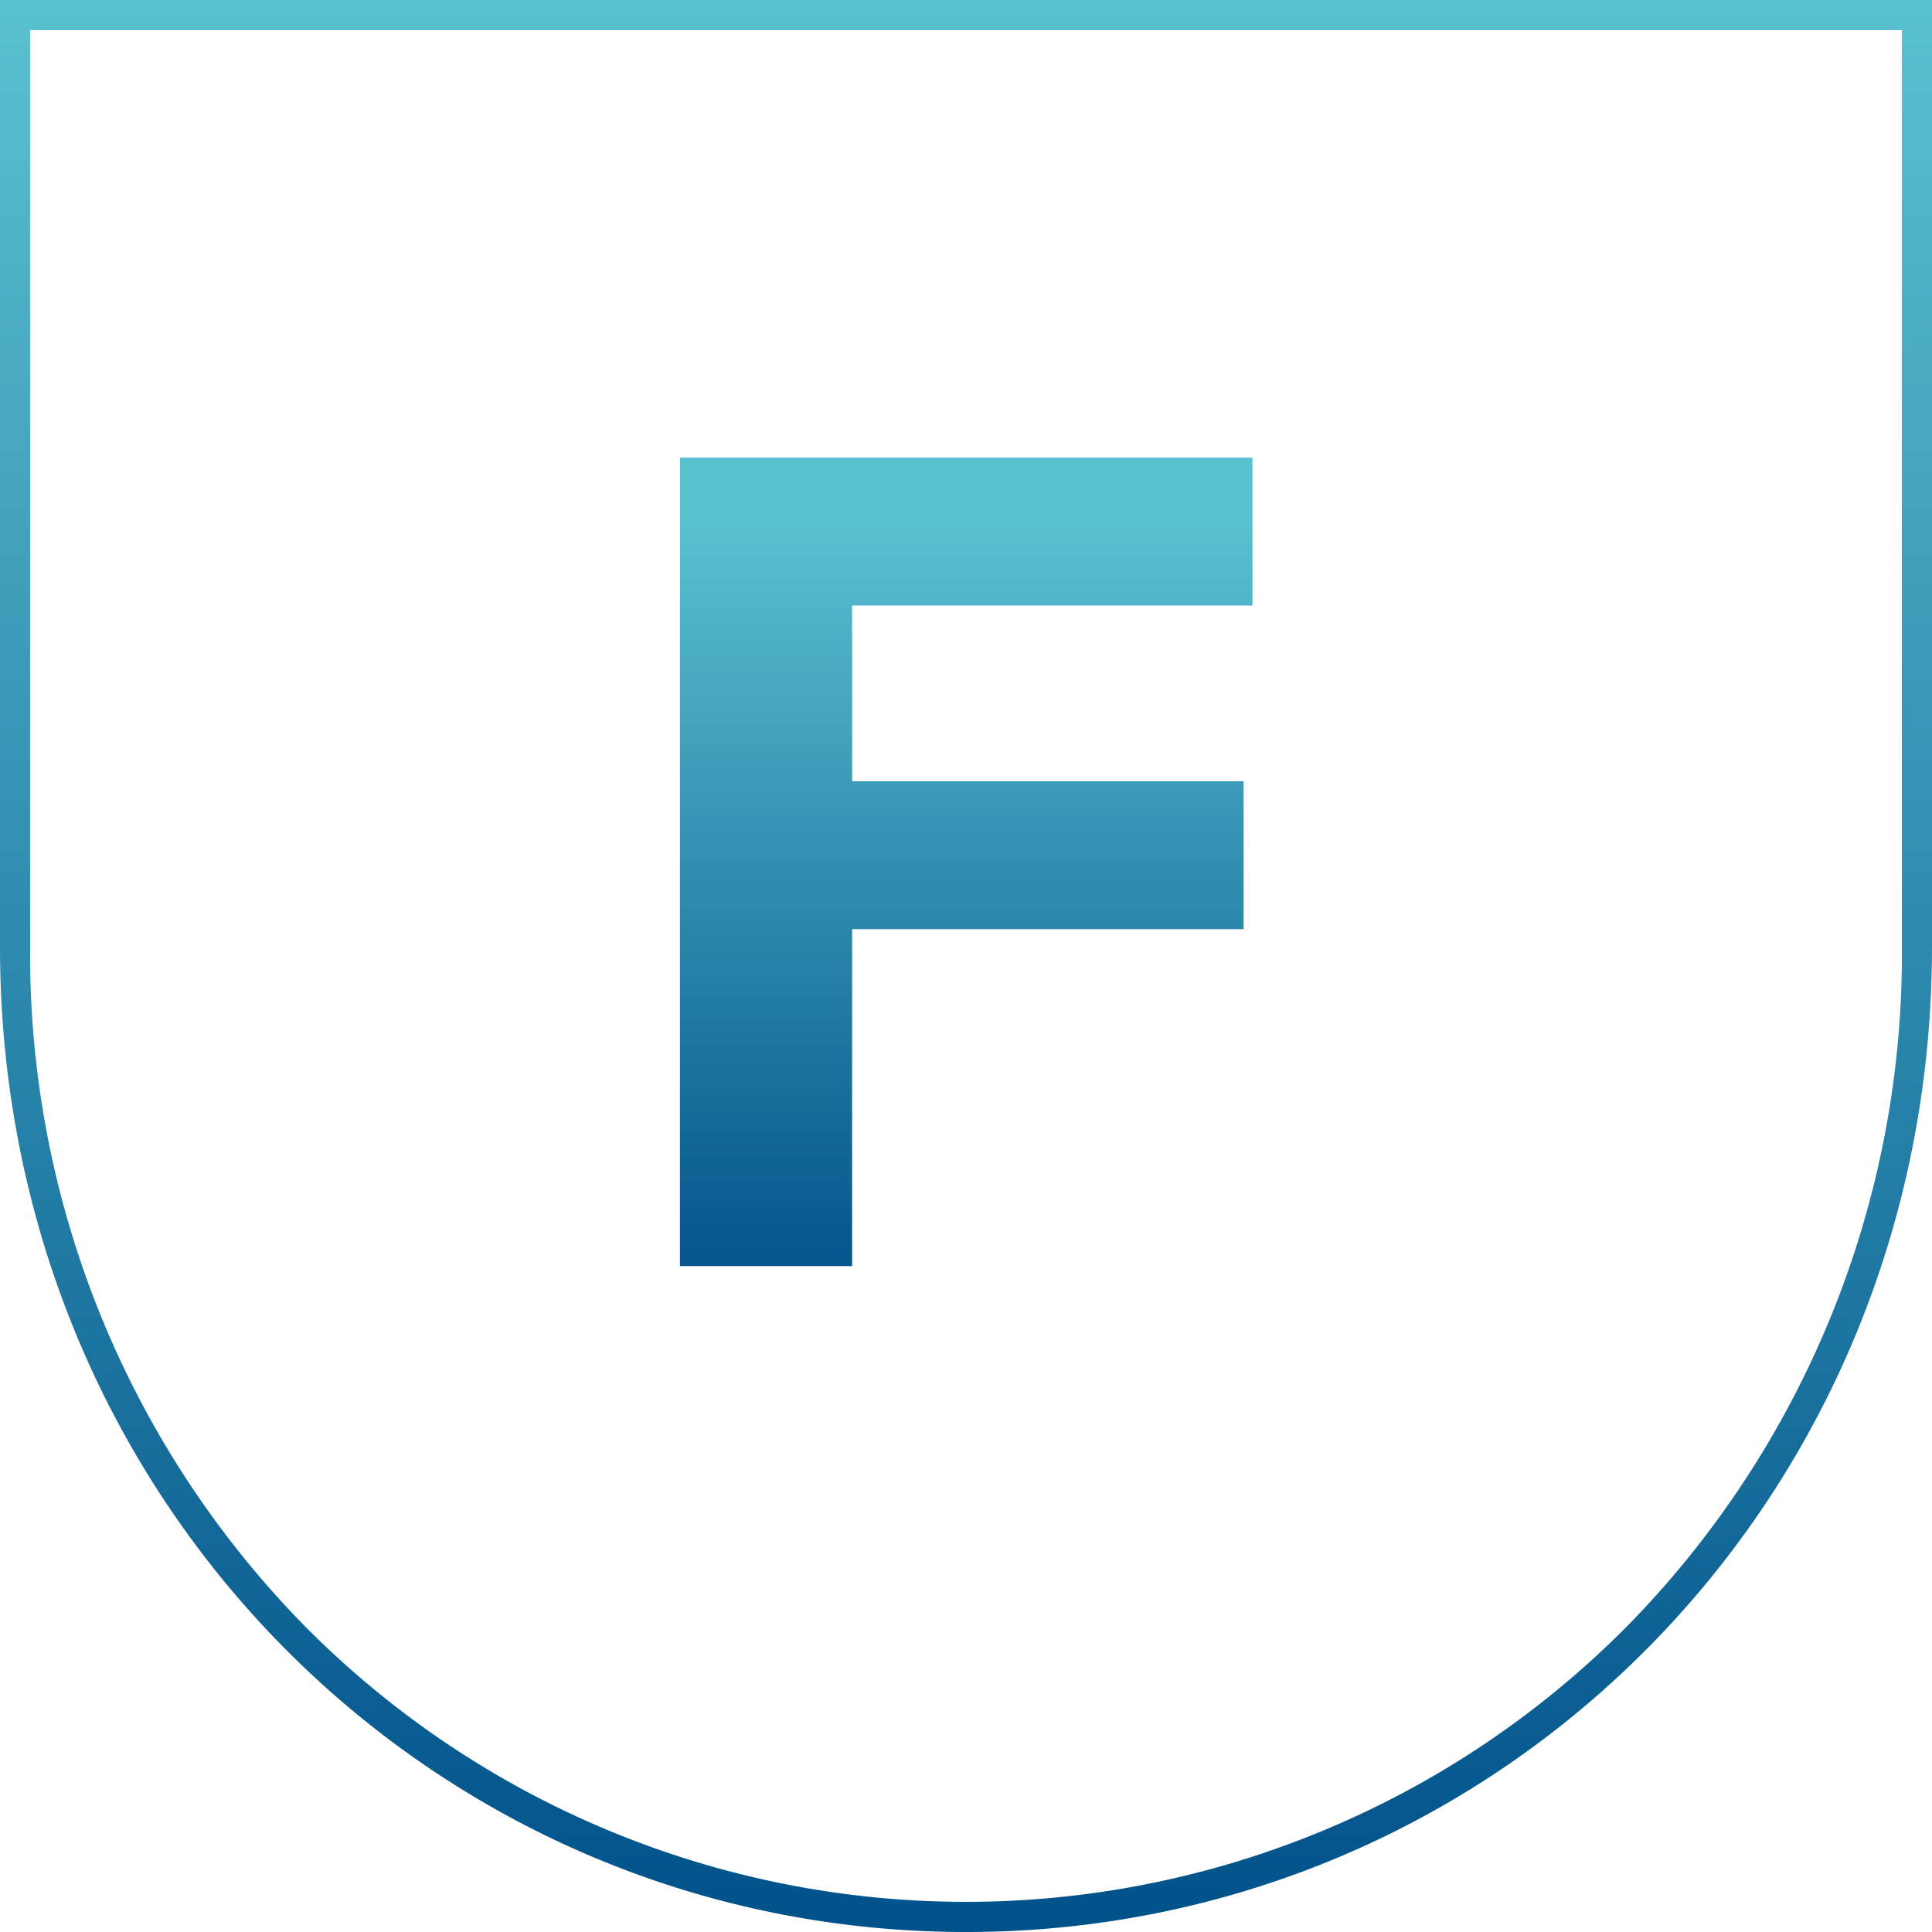
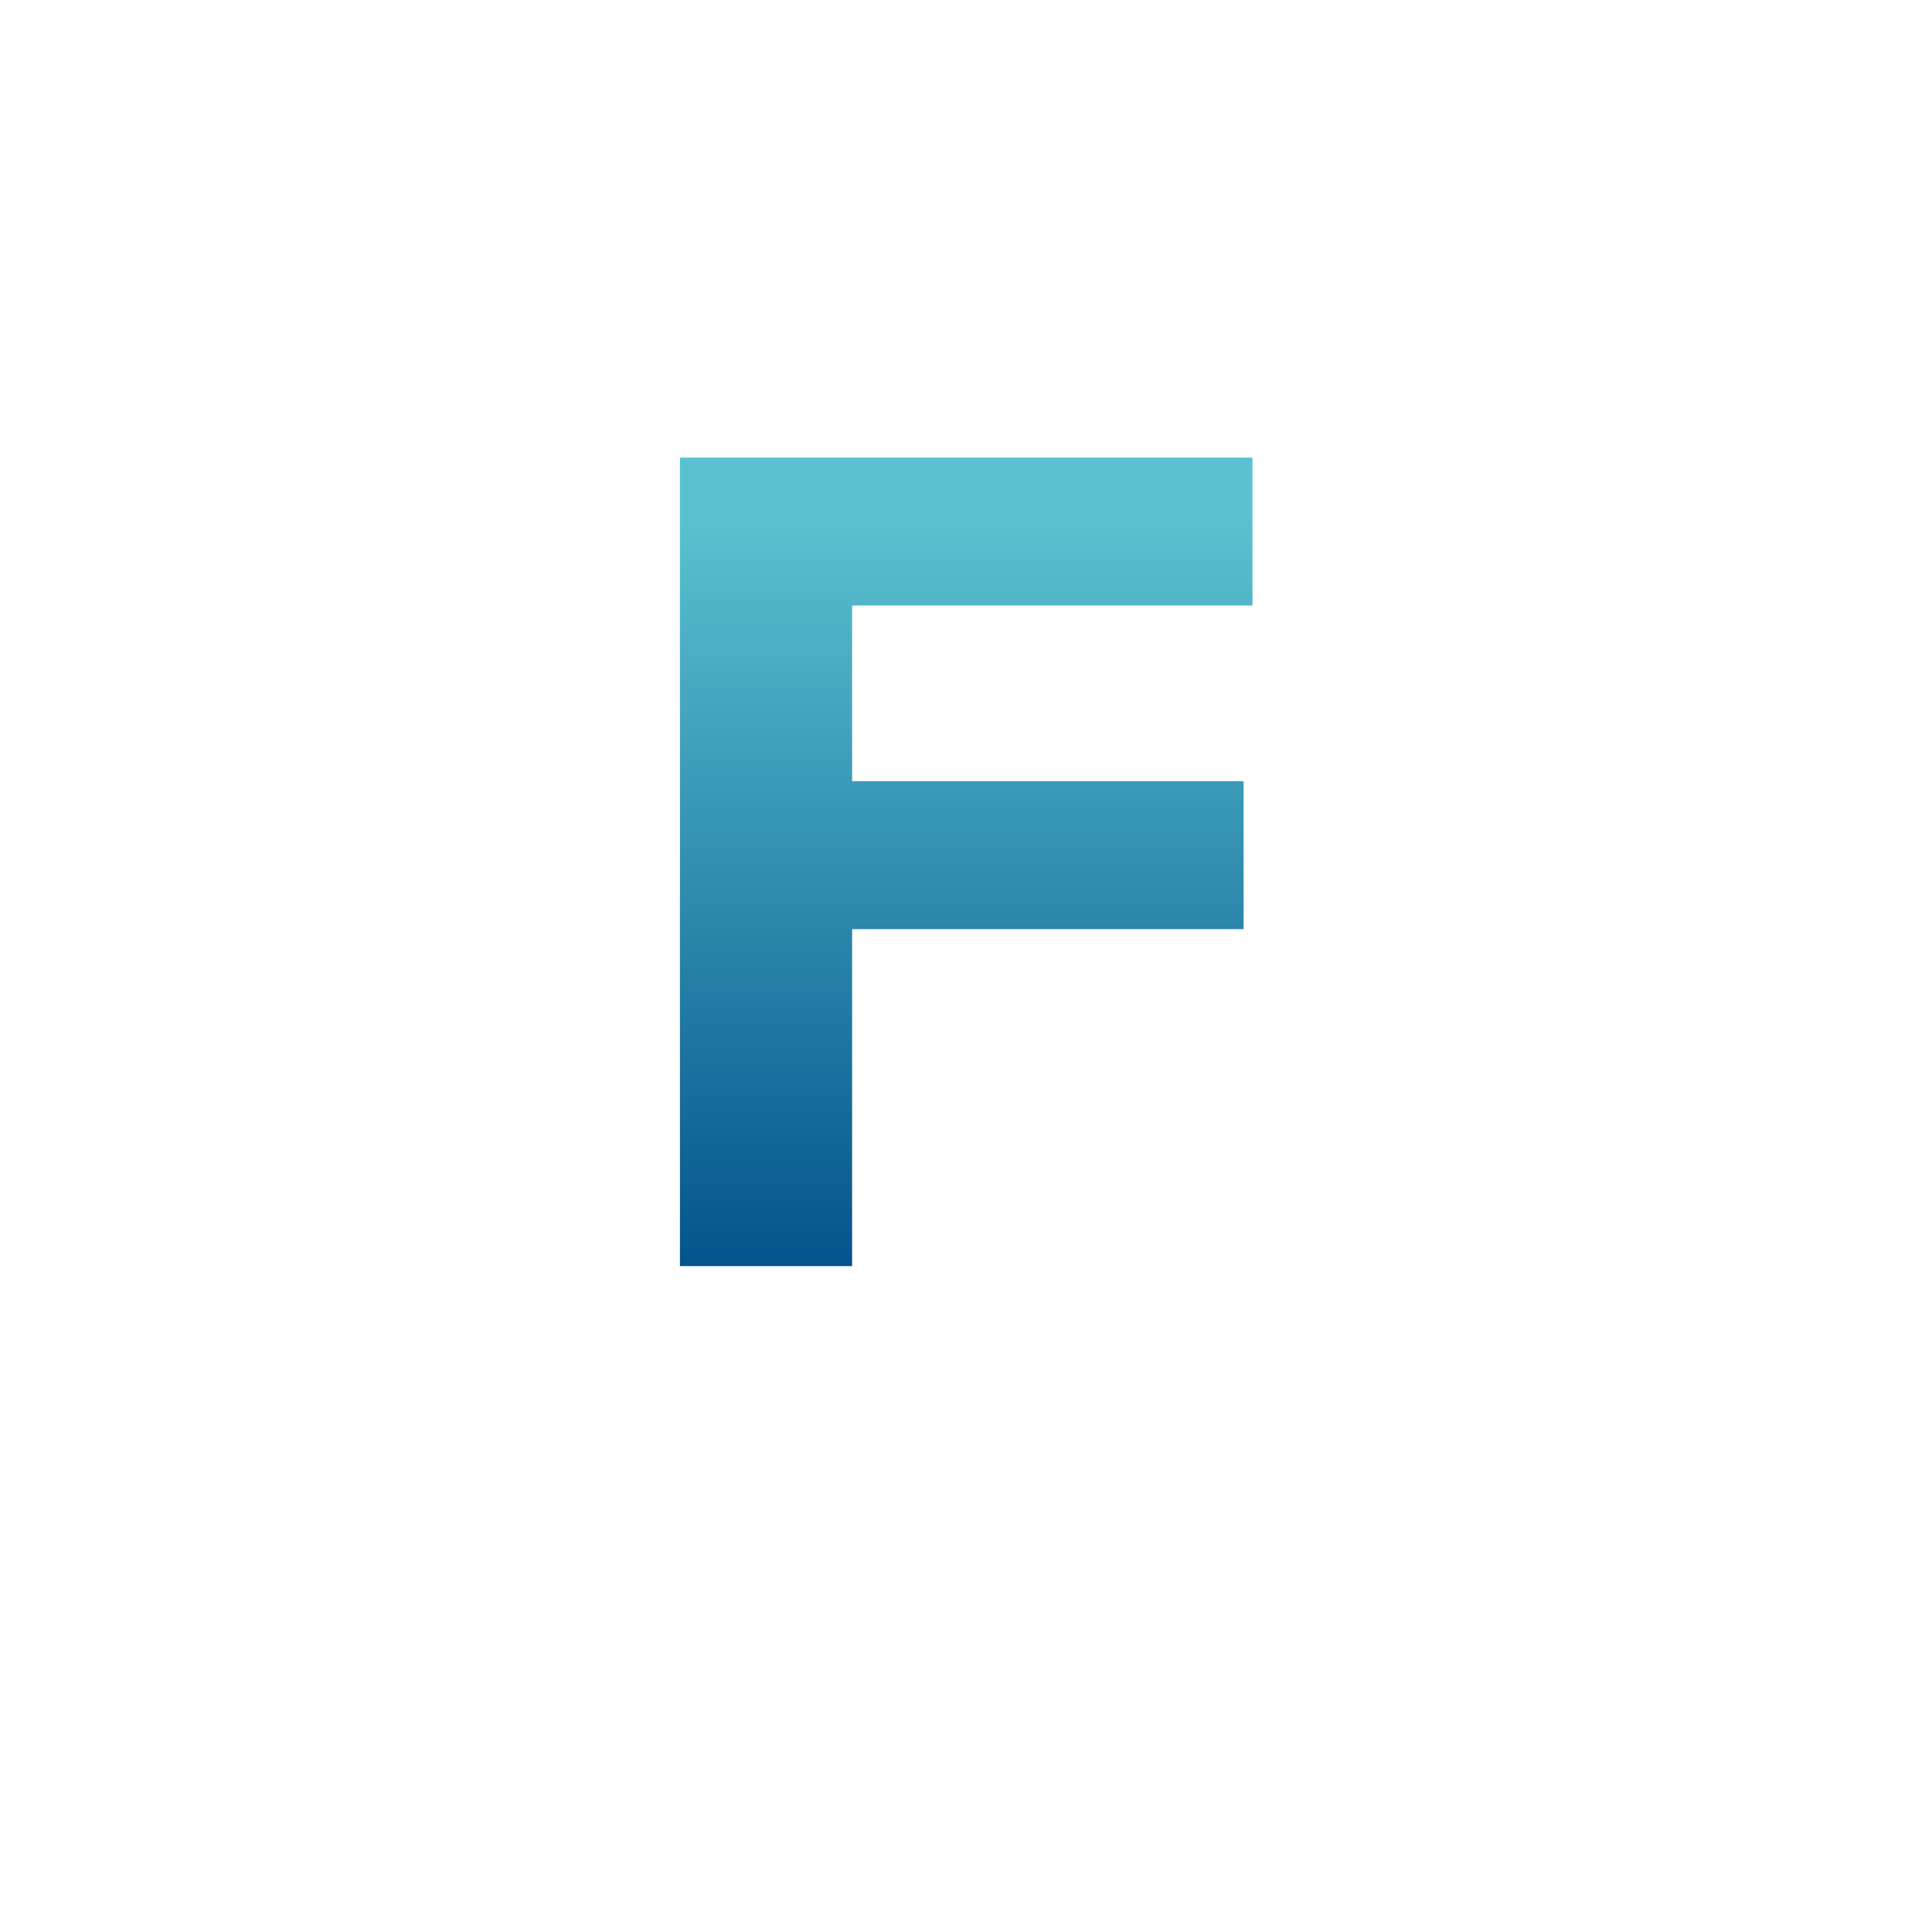
<svg xmlns="http://www.w3.org/2000/svg" xmlns:xlink="http://www.w3.org/1999/xlink" id="Vrstva_1" data-name="Vrstva 1" viewBox="0 0 141.73 141.73">
  <defs>
    <style>.cls-1{fill:url(#linear-gradient);}.cls-2{fill:url(#linear-gradient-2);}</style>
    <linearGradient id="linear-gradient" x1="70.87" y1="141.73" x2="70.87" gradientUnits="userSpaceOnUse">
      <stop offset="0" stop-color="#00518a" />
      <stop offset="1" stop-color="#5ac1d0" />
    </linearGradient>
    <linearGradient id="linear-gradient-2" x1="70.87" y1="94.61" x2="70.87" y2="38.15" xlink:href="#linear-gradient" />
  </defs>
-   <path class="cls-1" d="M139.52,2.21V69.45a70.33,70.33,0,0,1-20.12,49.81,68.27,68.27,0,0,1-97.07,0A70.33,70.33,0,0,1,2.21,69.45V2.21H139.52M141.73,0H0V69.45C0,110,31.73,141.73,70.87,141.73S141.73,110,141.73,69.45V0Z" />
  <path class="cls-2" d="M49.88,33.57h42V44.42H62.51V57.31H91.23V68.16H62.51V92.88H49.88Z" />
</svg>